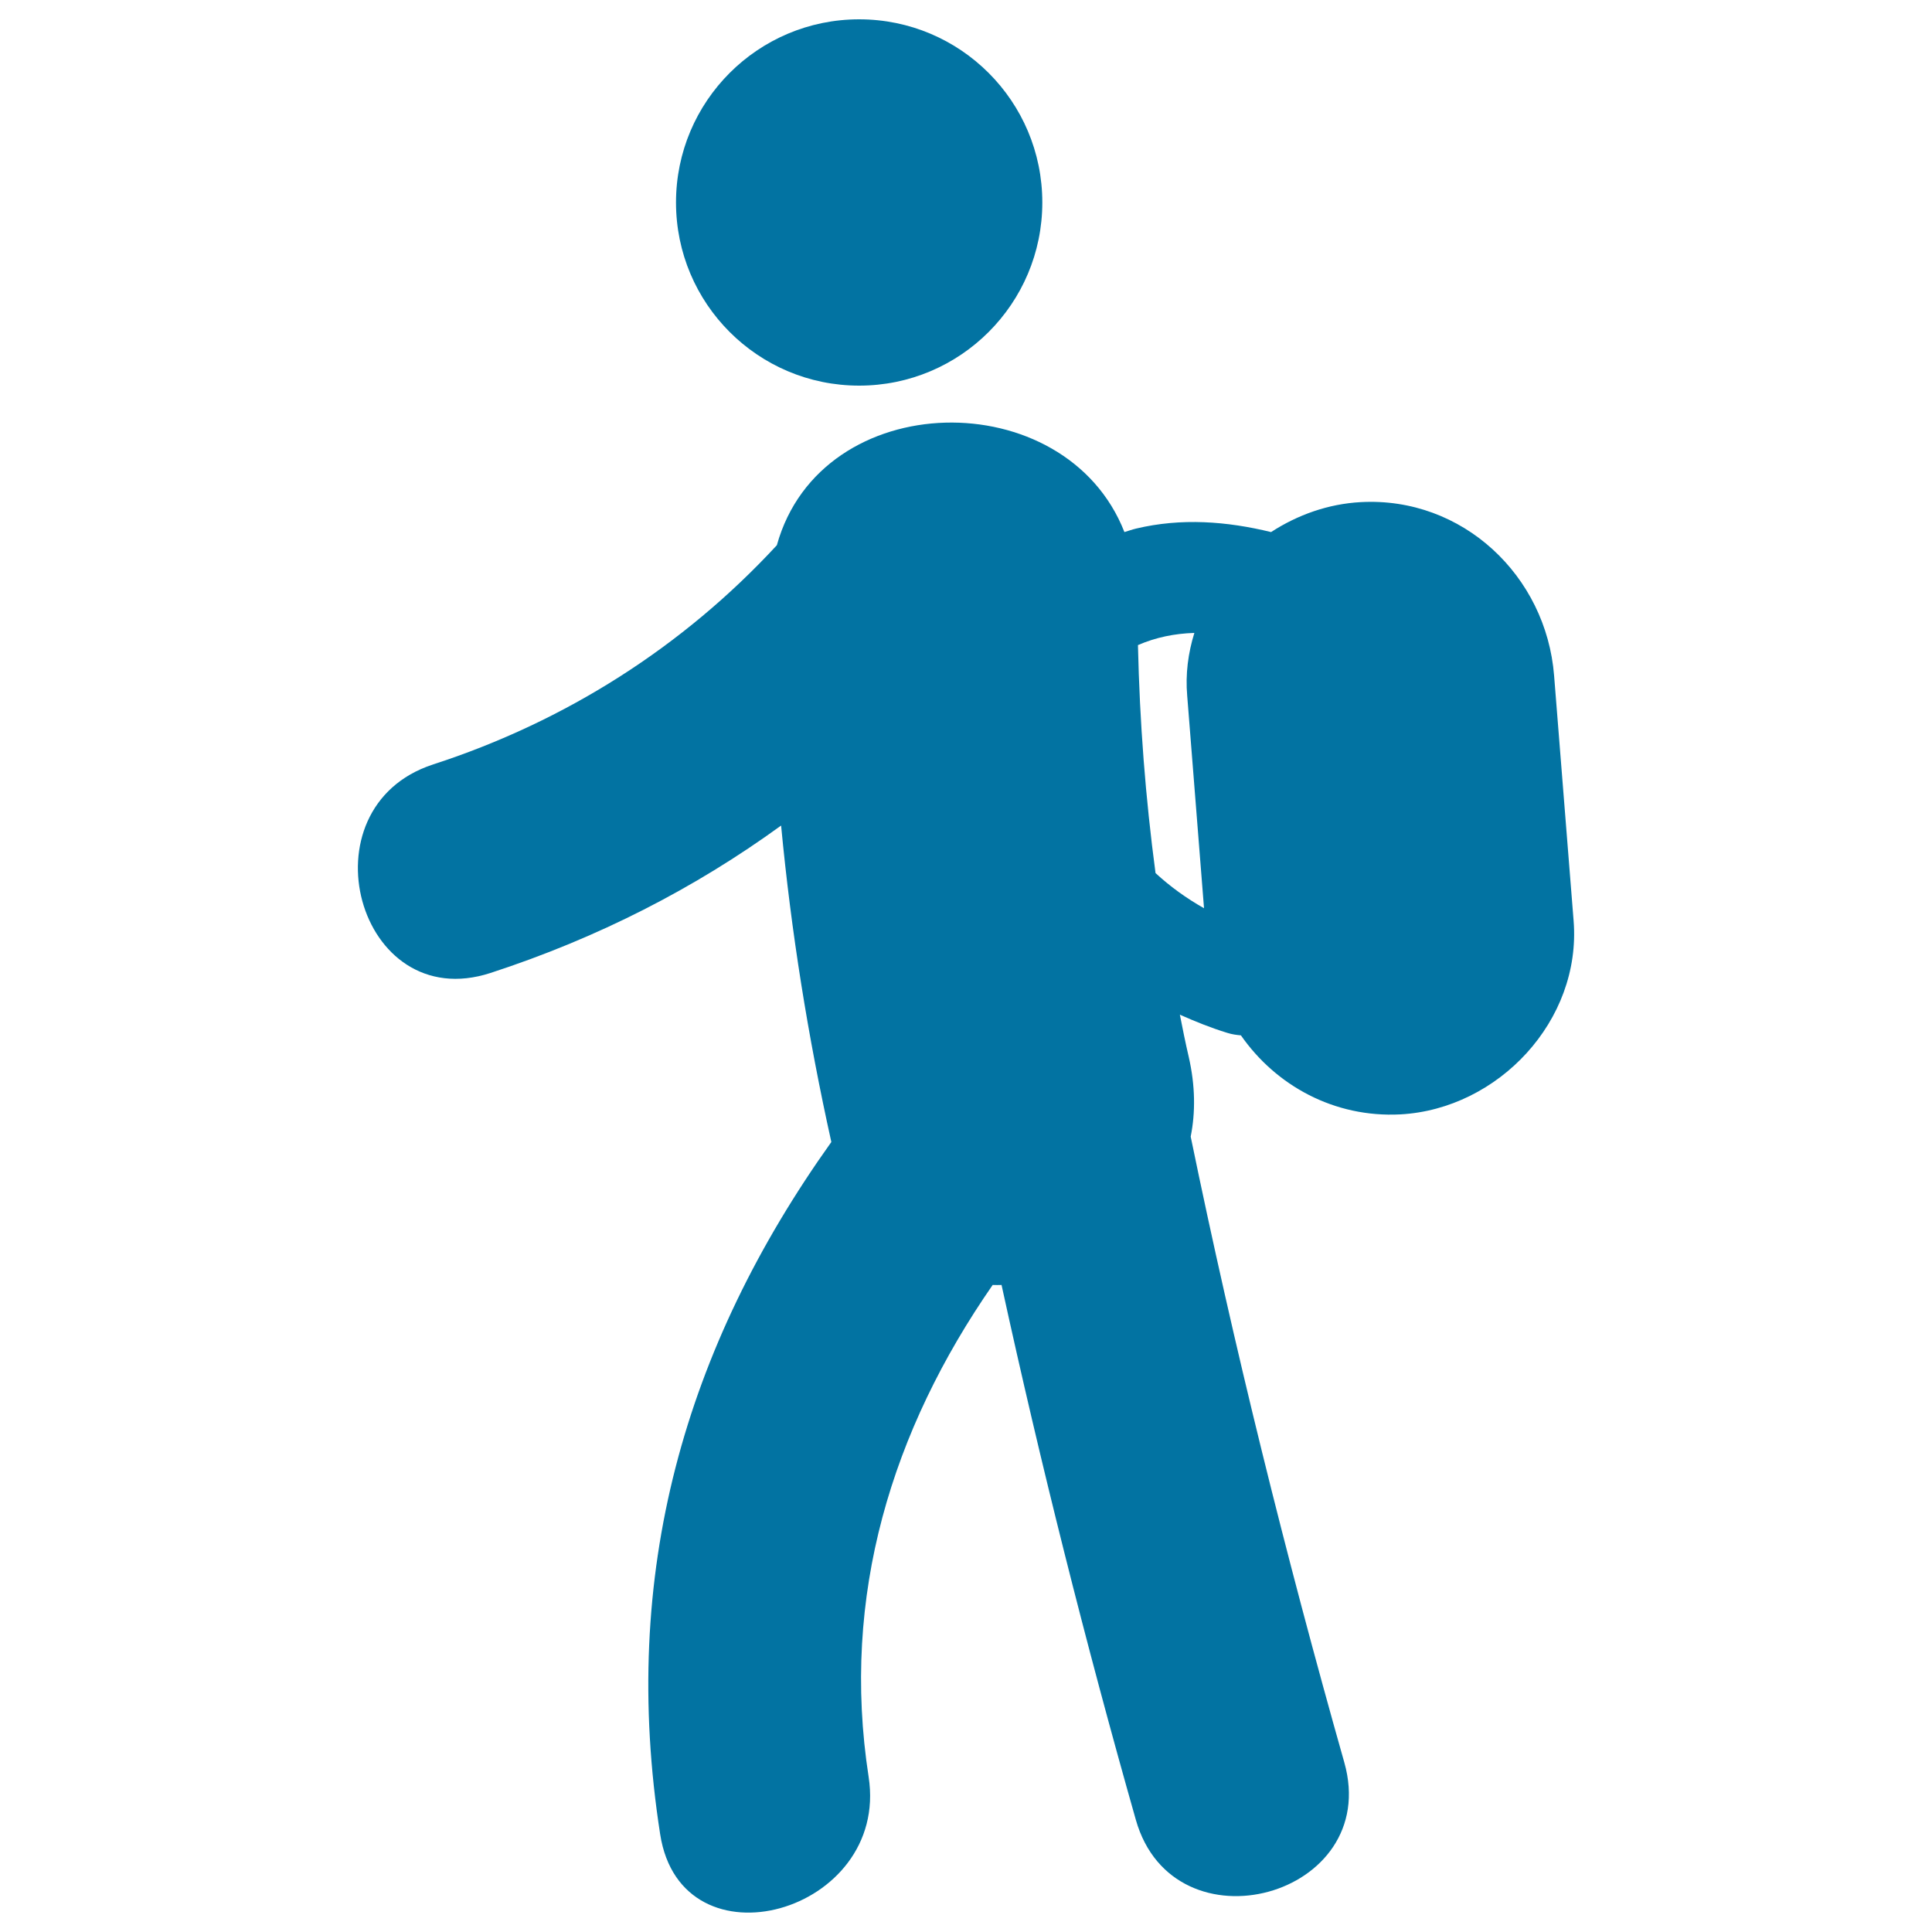
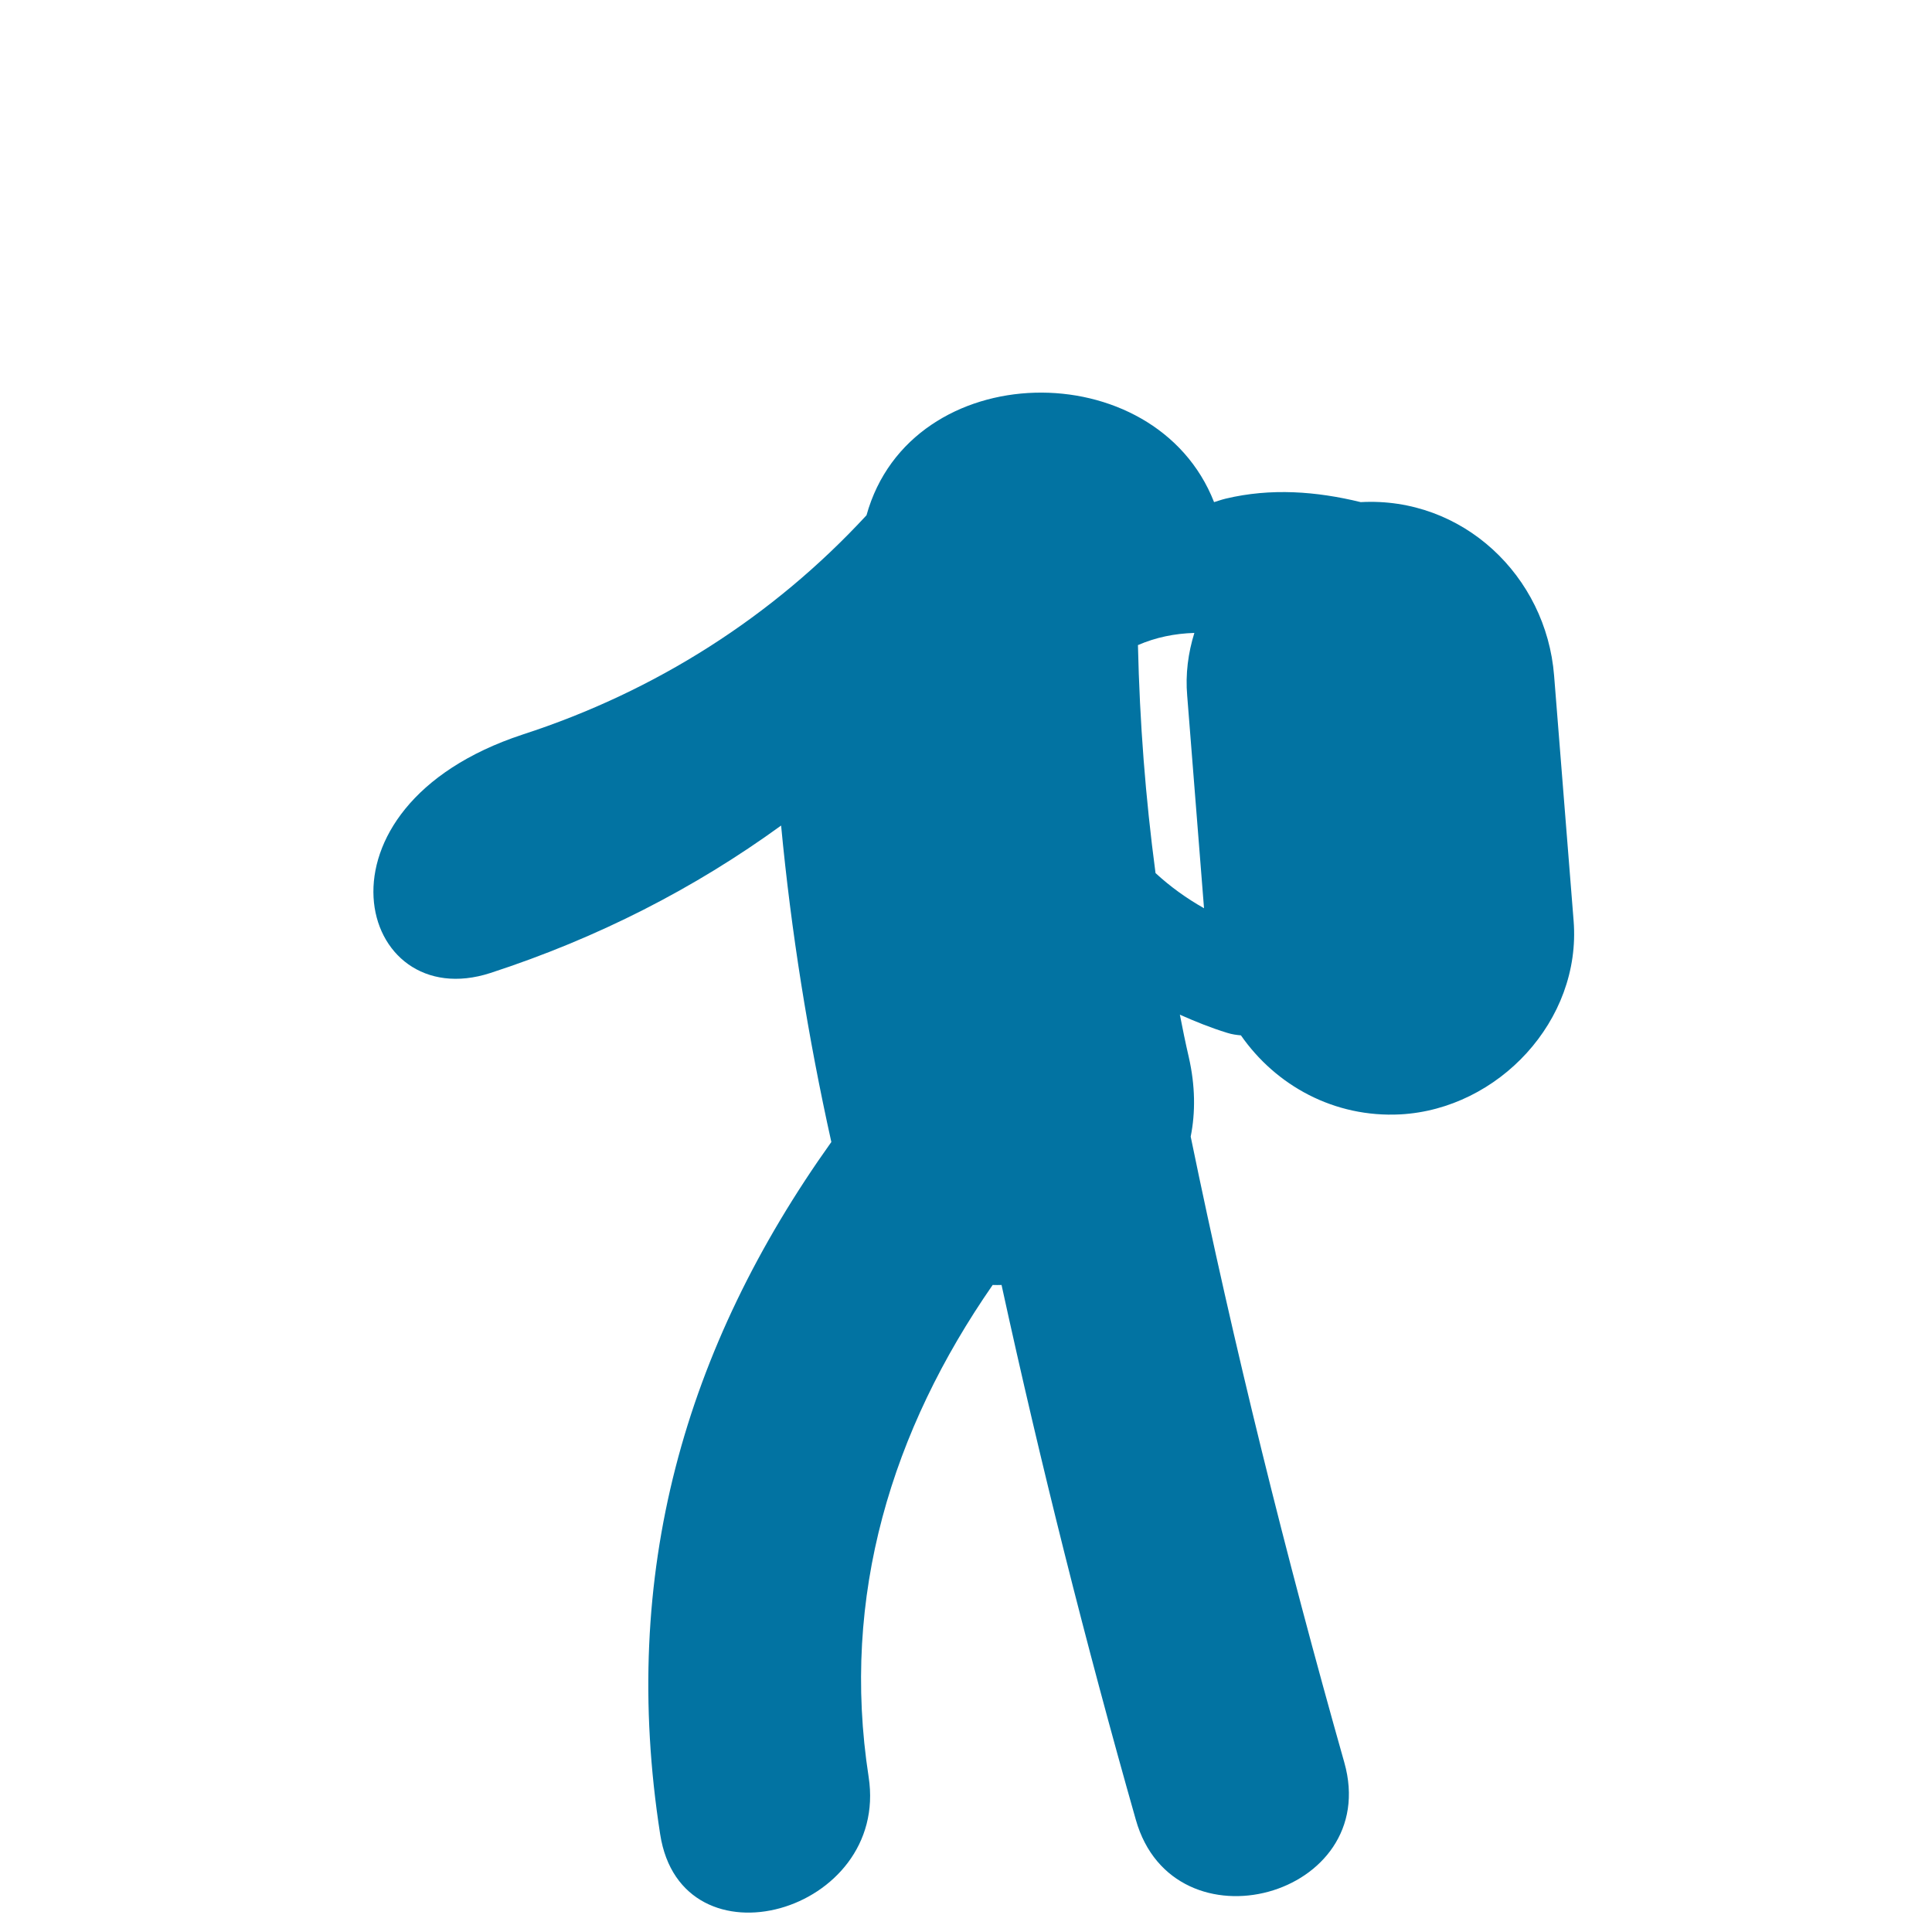
<svg xmlns="http://www.w3.org/2000/svg" viewBox="0 0 1000 1000" style="fill:#0273a2">
  <title>Backpacker SVG icon</title>
  <g>
    <g>
-       <path d="M814.5,476.6c-3.4-42.3-6.7-84.6-10.1-126.9C800.3,298,757,257,704.3,259.9c-16.8,0.9-32.7,6.6-46.4,15.5c-22.9-5.6-46.5-7.4-69.9-1.8c-2.1,0.5-4,1.2-6,1.8c-30.4-77.6-157-75.7-179.9,6.8c-48.5,52.5-109.3,91.2-178,113.5C155.8,418,185,526,253.9,503.6c55.5-18.1,105.5-43.7,150.4-76.3c5.2,54.9,13.9,109.3,26,163.8c-75.9,106.4-109.6,223.4-88.6,358.3c11,71.1,118.8,40.8,107.9-29.7c-14.5-93.8,12.1-179.5,64.2-254.6c1.5,0,3.1,0.1,4.6,0c20.3,93,43.5,185.3,69.5,276.8c19.6,69.3,127.6,39.9,107.9-29.7c-30.3-107-57.1-215-79.5-323.9c2.5-12.5,2.4-26.3-1-41.2c-1.7-7.3-3.2-14.7-4.6-21.9c7.9,3.5,16,6.8,24.5,9.4c2.5,0.8,4.9,1.1,7.1,1.3c18.1,26,48.3,42.7,82.6,40.9C775.5,574,818.6,528.3,814.5,476.6z M598.1,451.9c-5.2-39-8.2-78-9.1-118c9.2-4,19-6,29.2-6.3c-3.2,10.3-4.7,21.3-3.7,32.6c2.9,36.6,5.8,73.2,8.7,109.9C614,464.9,605.7,458.9,598.1,451.9z" />
-       <circle cx="444.7" cy="104.8" r="94.8" />
+       <path d="M814.5,476.6c-3.4-42.3-6.7-84.6-10.1-126.9C800.3,298,757,257,704.3,259.9c-22.9-5.6-46.5-7.4-69.9-1.8c-2.1,0.5-4,1.2-6,1.8c-30.4-77.6-157-75.7-179.9,6.8c-48.5,52.5-109.3,91.2-178,113.5C155.8,418,185,526,253.9,503.6c55.5-18.1,105.5-43.7,150.4-76.3c5.2,54.9,13.9,109.3,26,163.8c-75.9,106.4-109.6,223.4-88.6,358.3c11,71.1,118.8,40.8,107.9-29.7c-14.5-93.8,12.1-179.5,64.2-254.6c1.5,0,3.1,0.1,4.6,0c20.3,93,43.5,185.3,69.5,276.8c19.6,69.3,127.6,39.9,107.9-29.7c-30.3-107-57.1-215-79.5-323.9c2.5-12.5,2.4-26.3-1-41.2c-1.7-7.3-3.2-14.7-4.6-21.9c7.9,3.5,16,6.8,24.5,9.4c2.5,0.8,4.9,1.1,7.1,1.3c18.1,26,48.3,42.7,82.6,40.9C775.5,574,818.6,528.3,814.5,476.6z M598.1,451.9c-5.2-39-8.2-78-9.1-118c9.2-4,19-6,29.2-6.3c-3.2,10.3-4.7,21.3-3.7,32.6c2.9,36.6,5.8,73.2,8.7,109.9C614,464.9,605.7,458.9,598.1,451.9z" />
    </g>
  </g>
</svg>